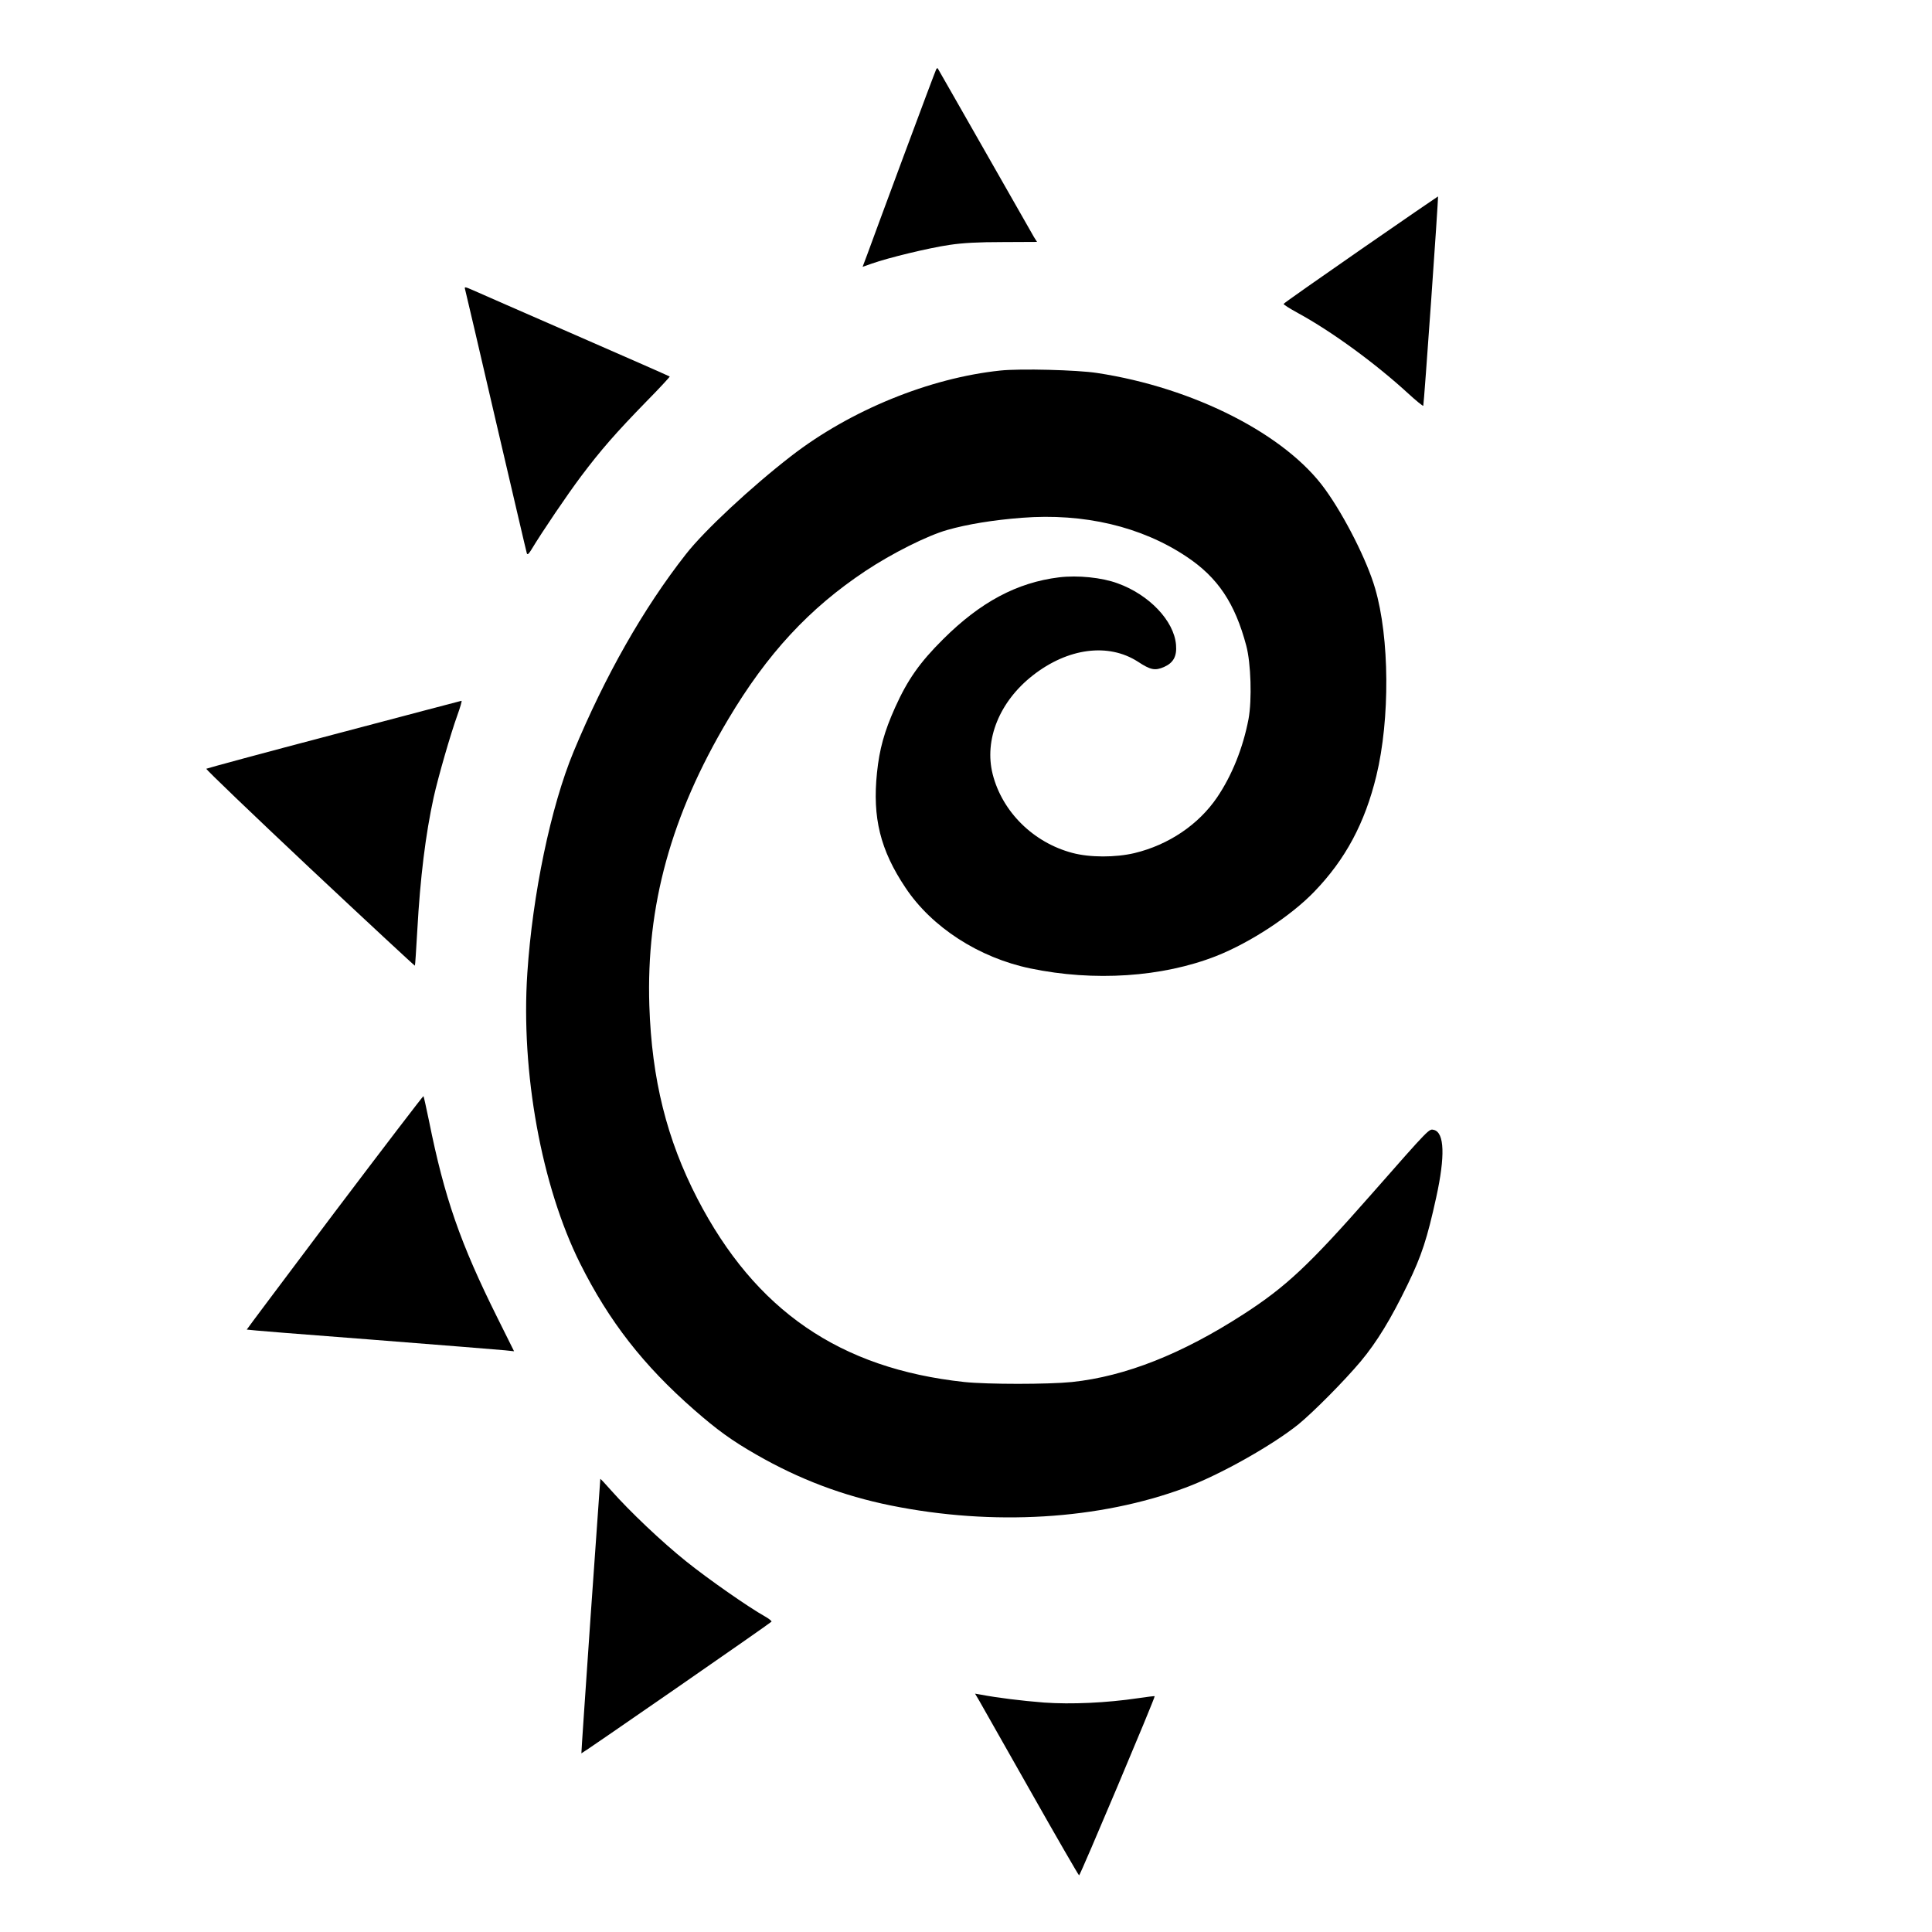
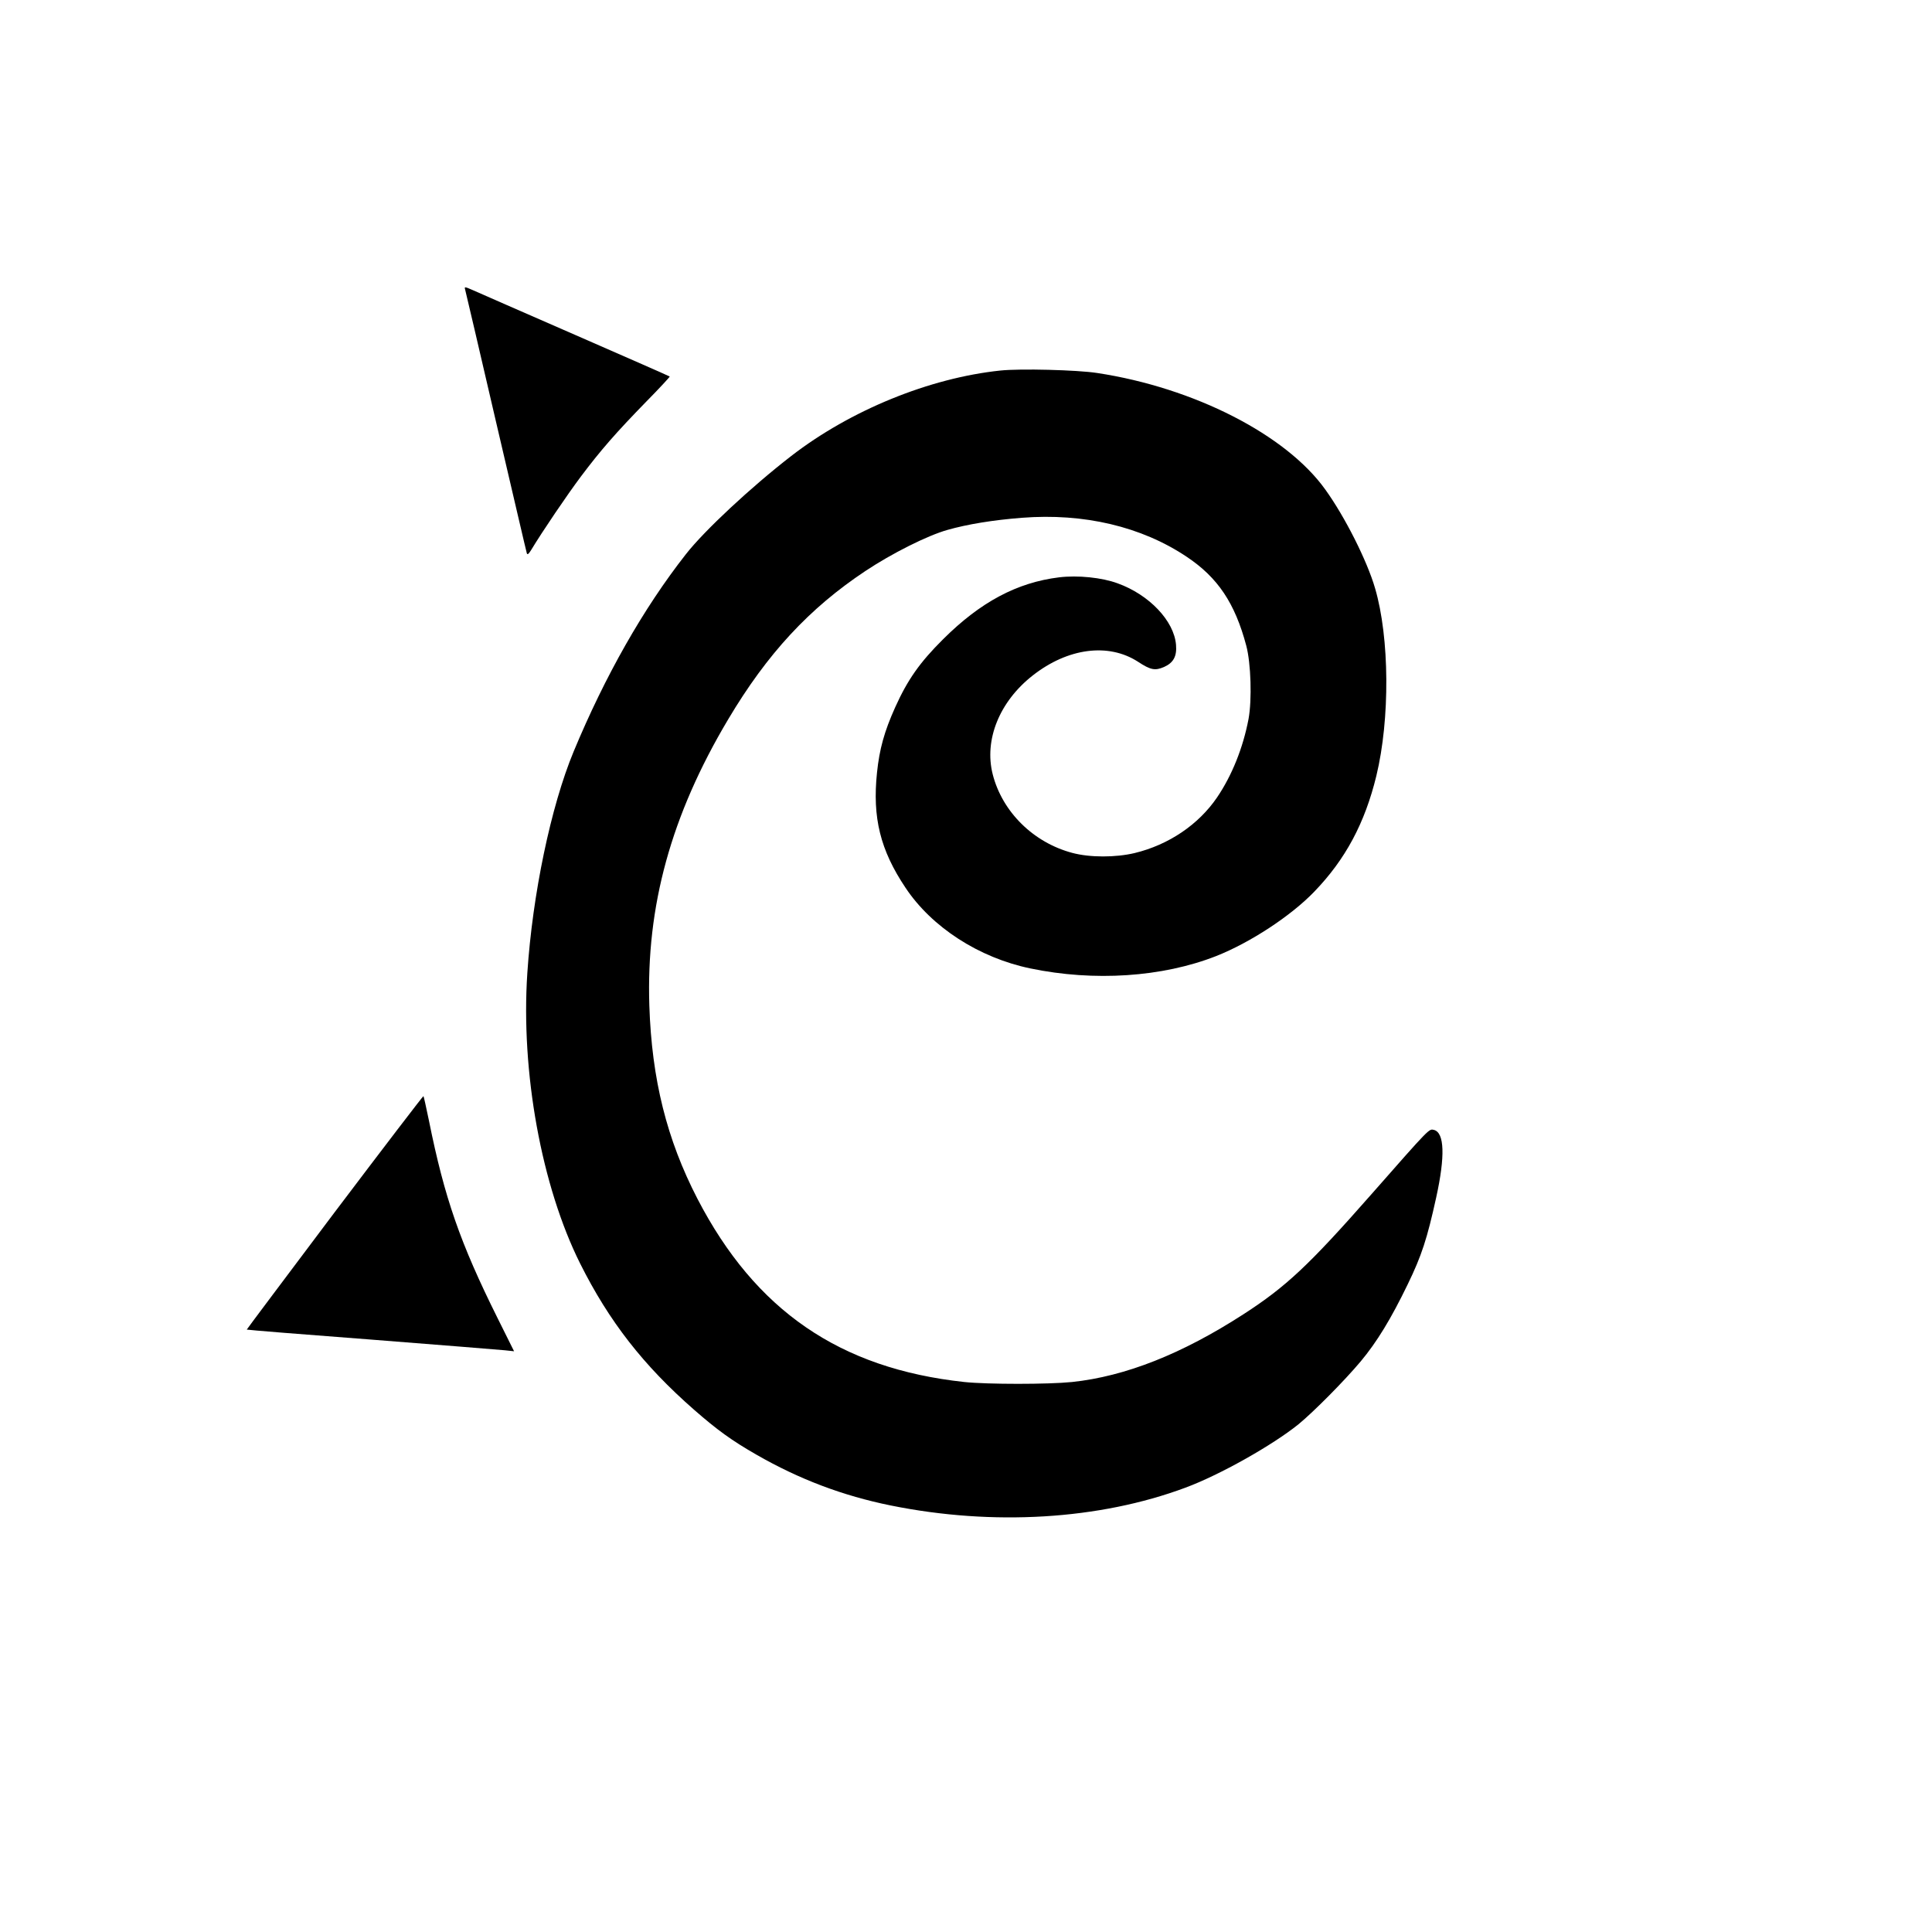
<svg xmlns="http://www.w3.org/2000/svg" version="1.0" width="1194pt" height="1194pt" viewBox="0 0 1194 1194" preserveAspectRatio="xMidYMid meet">
  <g transform="translate(0,1194) scale(0.1,-0.1)" fill="#000000" stroke="none">
-     <path d="M5786 11512 c-3 -5 -94 -247 -202 -538 -108 -291 -209 -564 -224 -606 l-29 -77 57 20 c101 36 354 97 477 115 85 13 182 18 332 18 l212 1 -19 30 c-10 17 -147 257 -305 535 -158 278 -289 506 -290 508 -2 2 -6 -1 -9 -6z" />
-     <path d="M8410 10398 c-261 -181 -476 -332 -477 -336 -2 -4 38 -29 89 -57 209 -114 476 -309 680 -496 49 -45 91 -79 94 -77 4 5 95 1291 91 1294 -1 0 -216 -147 -477 -328z" />
    <path d="M2874 10153 c3 -10 89 -378 191 -818 103 -440 188 -807 191 -815 4 -10 11 -4 26 20 70 116 224 343 308 455 124 165 217 271 404 463 82 83 147 154 145 155 -2 2 -265 118 -584 257 -319 139 -604 264 -633 277 -48 21 -53 22 -48 6z" />
    <path d="M6182 9650 c-438 -46 -926 -245 -1292 -528 -248 -192 -537 -461 -651 -607 -263 -335 -500 -753 -694 -1220 -141 -340 -254 -883 -286 -1368 -41 -613 88 -1318 326 -1795 179 -358 391 -630 704 -904 144 -126 234 -191 384 -277 266 -153 536 -255 832 -315 632 -128 1290 -88 1821 110 211 78 538 262 699 392 95 78 284 269 384 388 101 121 188 264 291 477 86 177 120 282 176 537 56 255 51 400 -14 417 -31 7 -21 18 -386 -397 -387 -440 -528 -572 -791 -742 -379 -245 -729 -384 -1060 -419 -147 -15 -522 -15 -665 0 -770 83 -1292 442 -1650 1133 -189 366 -282 737 -297 1193 -20 615 134 1176 487 1769 242 407 501 686 848 917 164 109 383 219 507 254 123 35 281 61 460 75 383 30 740 -54 1019 -241 192 -128 298 -286 368 -549 29 -108 36 -335 14 -454 -34 -178 -102 -348 -195 -485 -114 -167 -298 -292 -509 -343 -118 -28 -277 -28 -385 1 -241 64 -433 254 -492 486 -54 213 42 450 248 611 217 170 467 202 649 85 79 -52 106 -57 162 -33 58 26 80 66 74 137 -12 148 -166 310 -361 380 -97 36 -247 51 -362 37 -260 -32 -486 -153 -716 -382 -145 -144 -220 -251 -297 -422 -67 -149 -97 -258 -112 -403 -29 -278 20 -478 176 -711 162 -244 454 -433 772 -499 394 -82 815 -54 1147 76 211 83 464 249 608 399 192 199 312 423 383 715 85 351 82 854 -8 1160 -49 169 -186 441 -307 609 -242 339 -811 630 -1411 721 -123 19 -476 28 -598 15z" />
-     <path d="M2063 7401 c-430 -113 -784 -209 -788 -212 -3 -4 285 -280 640 -614 356 -334 648 -605 649 -603 2 1 8 100 15 219 18 326 51 592 101 821 28 126 105 393 146 506 18 50 30 91 26 91 -4 -1 -359 -94 -789 -208z" />
    <path d="M2068 4448 c-299 -398 -544 -724 -543 -725 1 -2 348 -30 771 -62 423 -33 794 -63 825 -66 l56 -6 -103 207 c-230 462 -327 741 -423 1218 -17 82 -32 150 -34 152 -2 2 -249 -321 -549 -718z" />
-     <path d="M3710 2800 c0 -3 -27 -385 -60 -850 -32 -464 -58 -845 -57 -846 4 -2 1172 807 1175 814 1 5 -17 19 -40 32 -102 57 -354 233 -488 341 -150 120 -348 308 -464 439 -36 41 -66 73 -66 70z" />
-     <path d="M6052 1429 c14 -24 157 -277 318 -561 161 -285 296 -518 299 -518 7 0 472 1102 467 1107 -1 2 -47 -4 -102 -12 -195 -29 -413 -39 -582 -27 -139 11 -285 29 -391 49 l-35 6 26 -44z" />
  </g>
</svg>